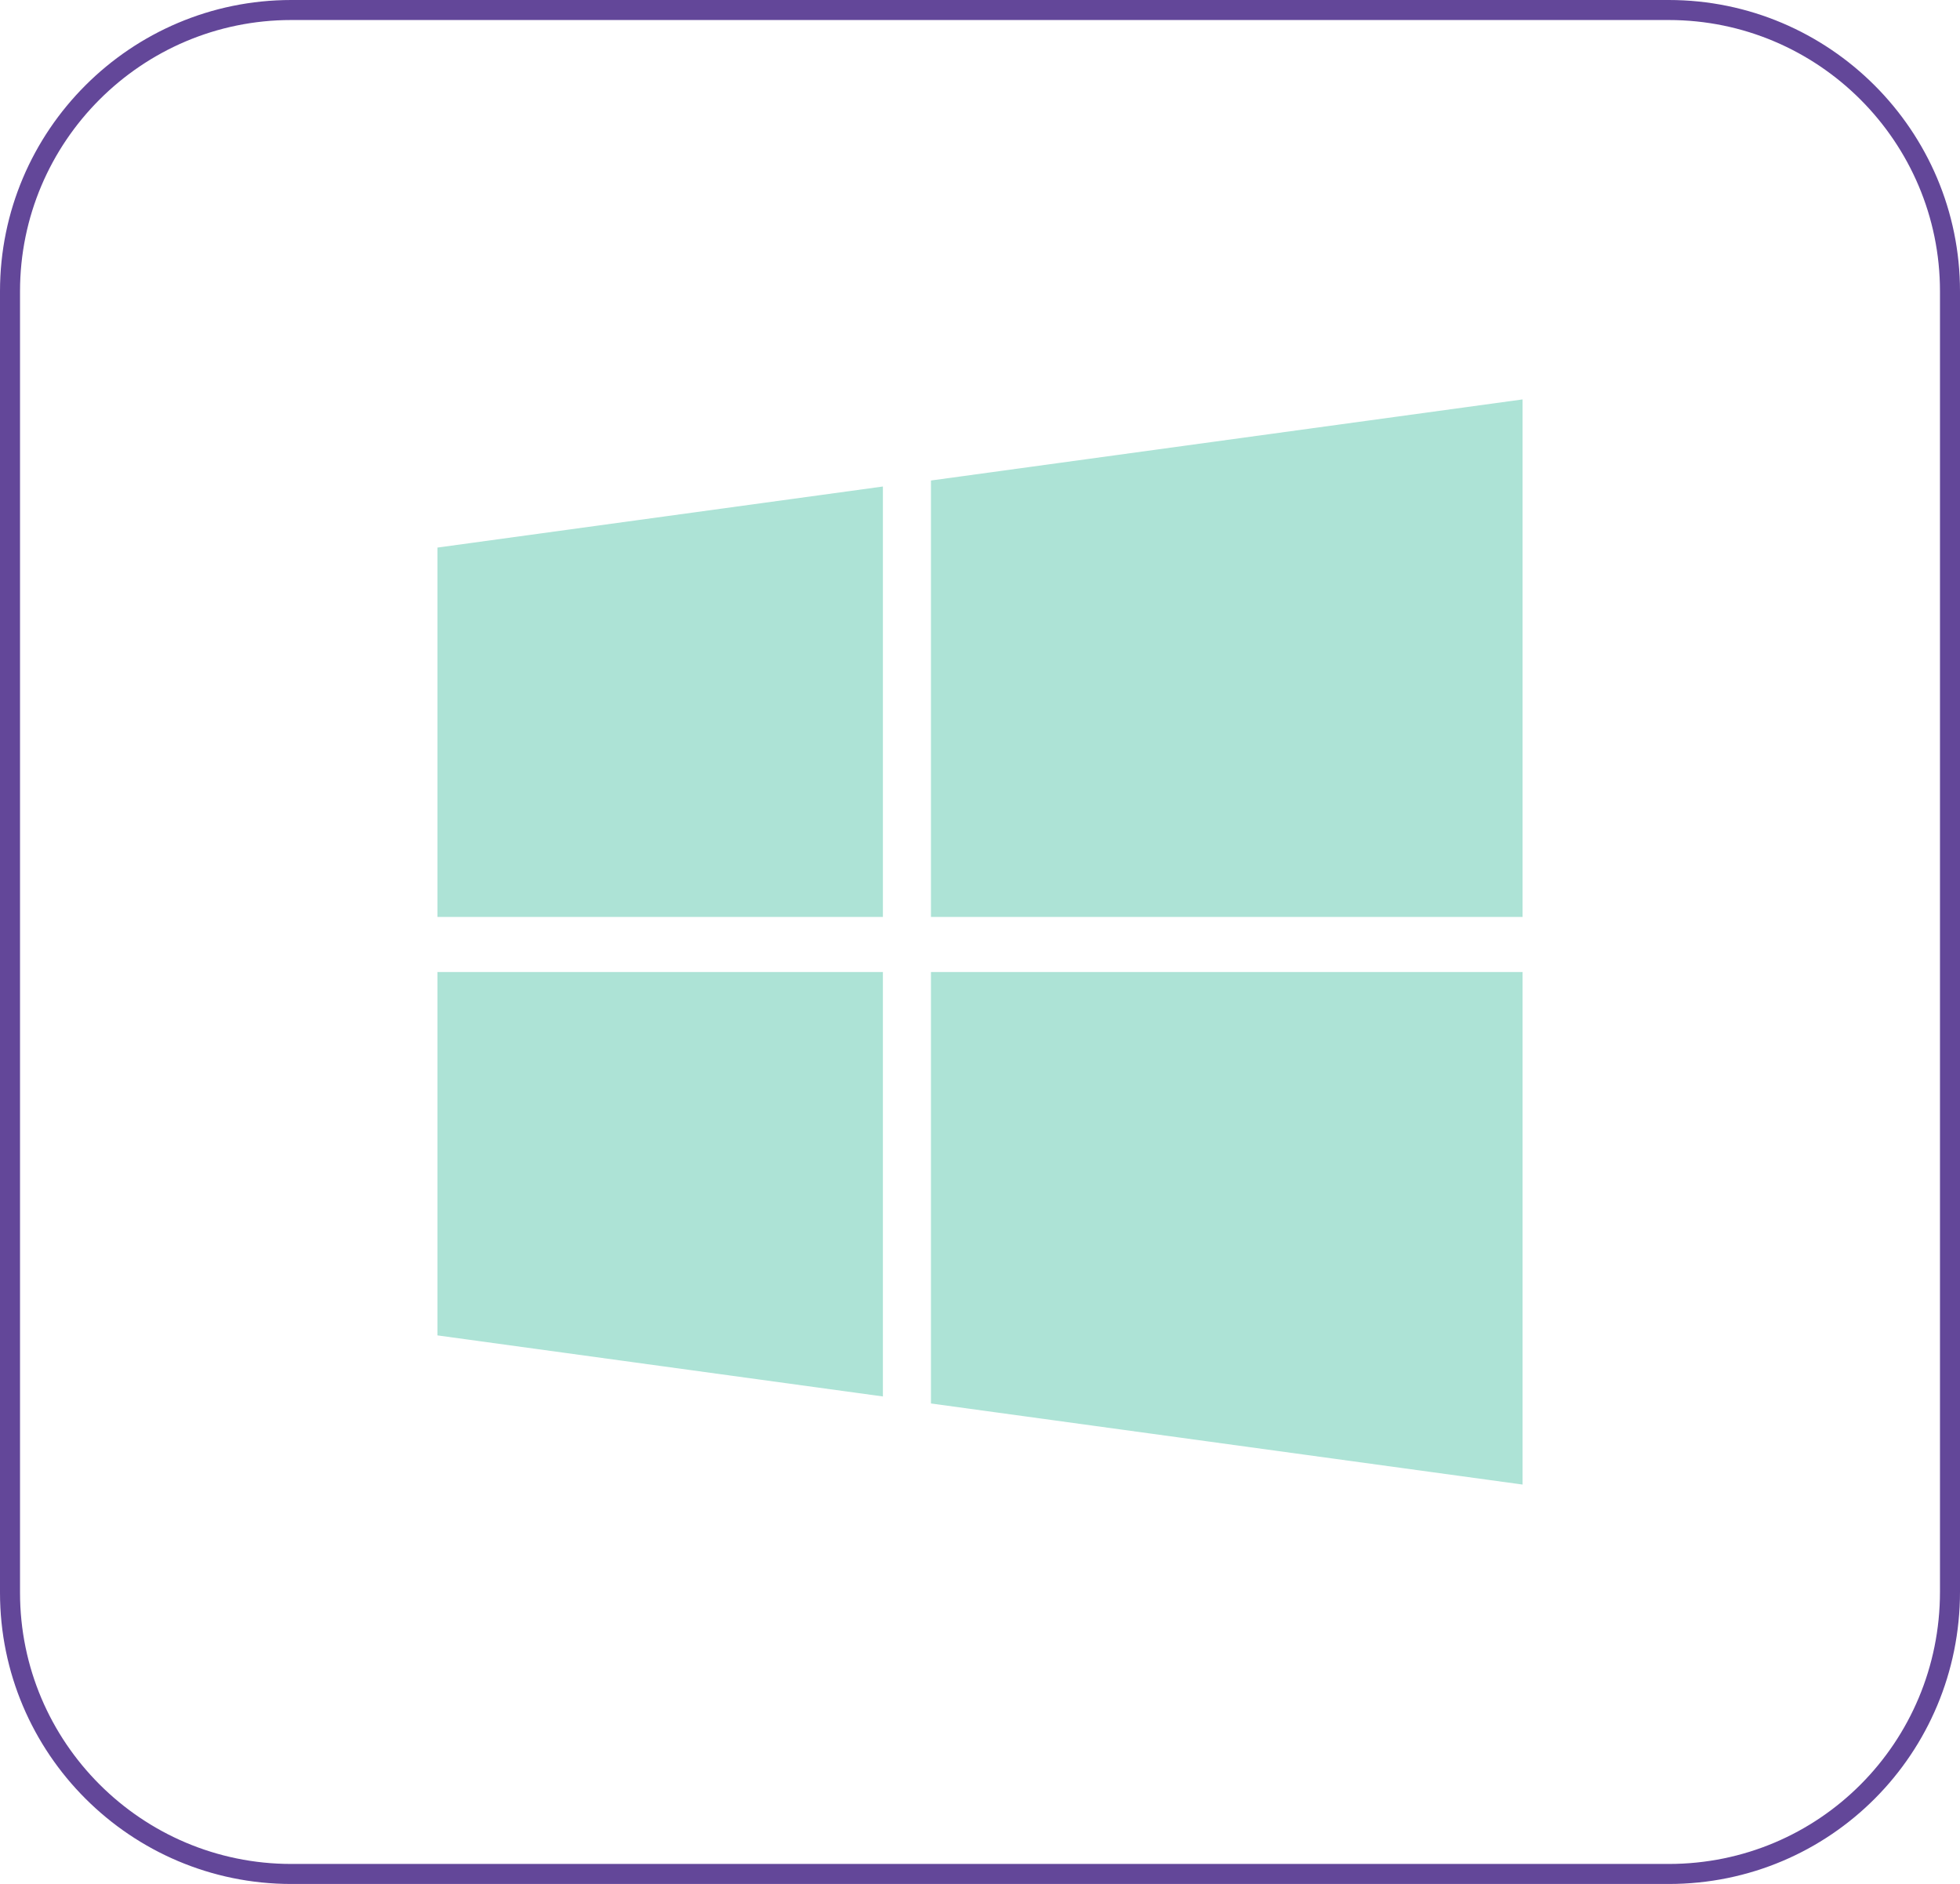
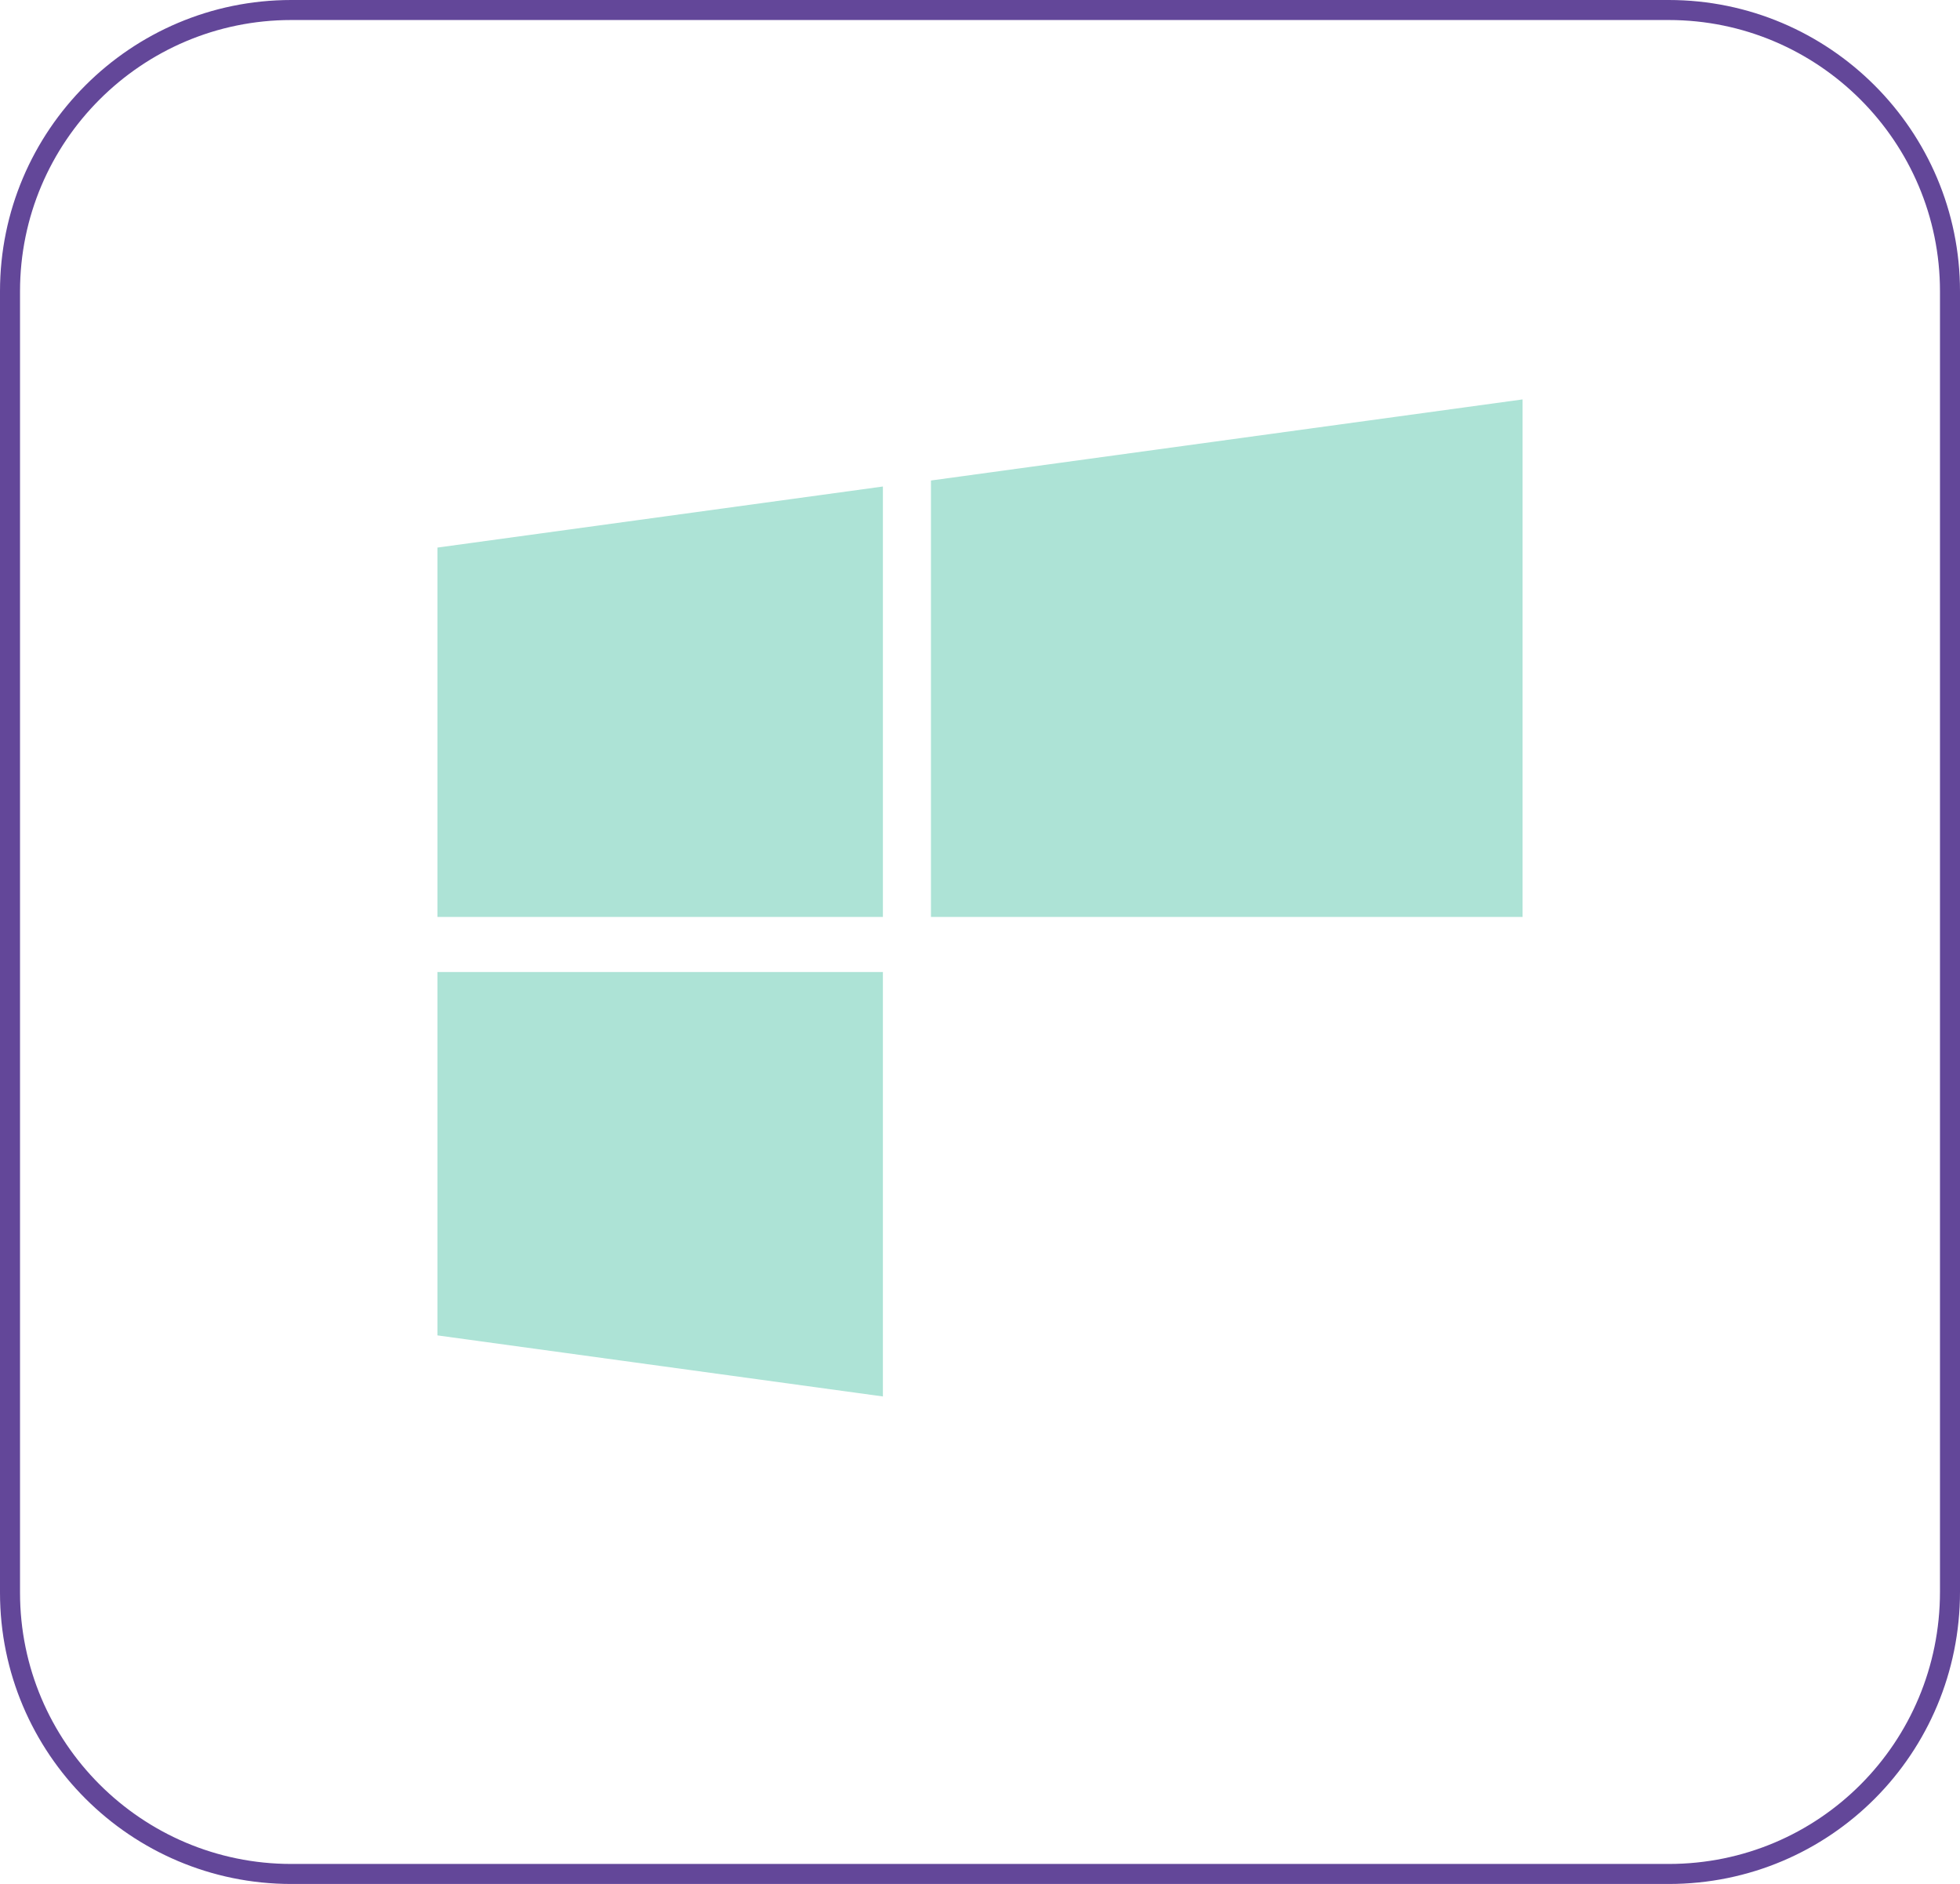
<svg xmlns="http://www.w3.org/2000/svg" version="1.1" id="Layer_1" x="0px" y="0px" viewBox="0 0 195.8 188.2" enable-background="new 0 0 195.8 188.2" xml:space="preserve">
  <g id="Layer_2" display="none">
</g>
  <g>
    <g>
      <path fill="#ADE3D6" d="M43.7,133.4l44.5,6.1V97.1H43.7V133.4z M43.7,133.4" />
      <path fill="#ADE3D6" d="M43.7,91.6h44.5v-43l-44.5,6.1V91.6z M43.7,91.6" />
-       <path fill="#ADE3D6" d="M93,140.2l59.1,8.1V97.1H93V140.2z M93,140.2" />
      <path fill="#ADE3D6" d="M93,48v43.6h59.1V39.9L93,48z M93,48" />
    </g>
    <path fill="none" stroke="#634799" stroke-width="2" stroke-miterlimit="10" d="M166.7,187.2H29.1C13.6,187.2,1,174.6,1,159.1V29.1   C1,13.6,13.6,1,29.1,1h137.6c15.5,0,28.1,12.6,28.1,28.1v129.9C194.8,174.6,182.3,187.2,166.7,187.2z" />
  </g>
</svg>